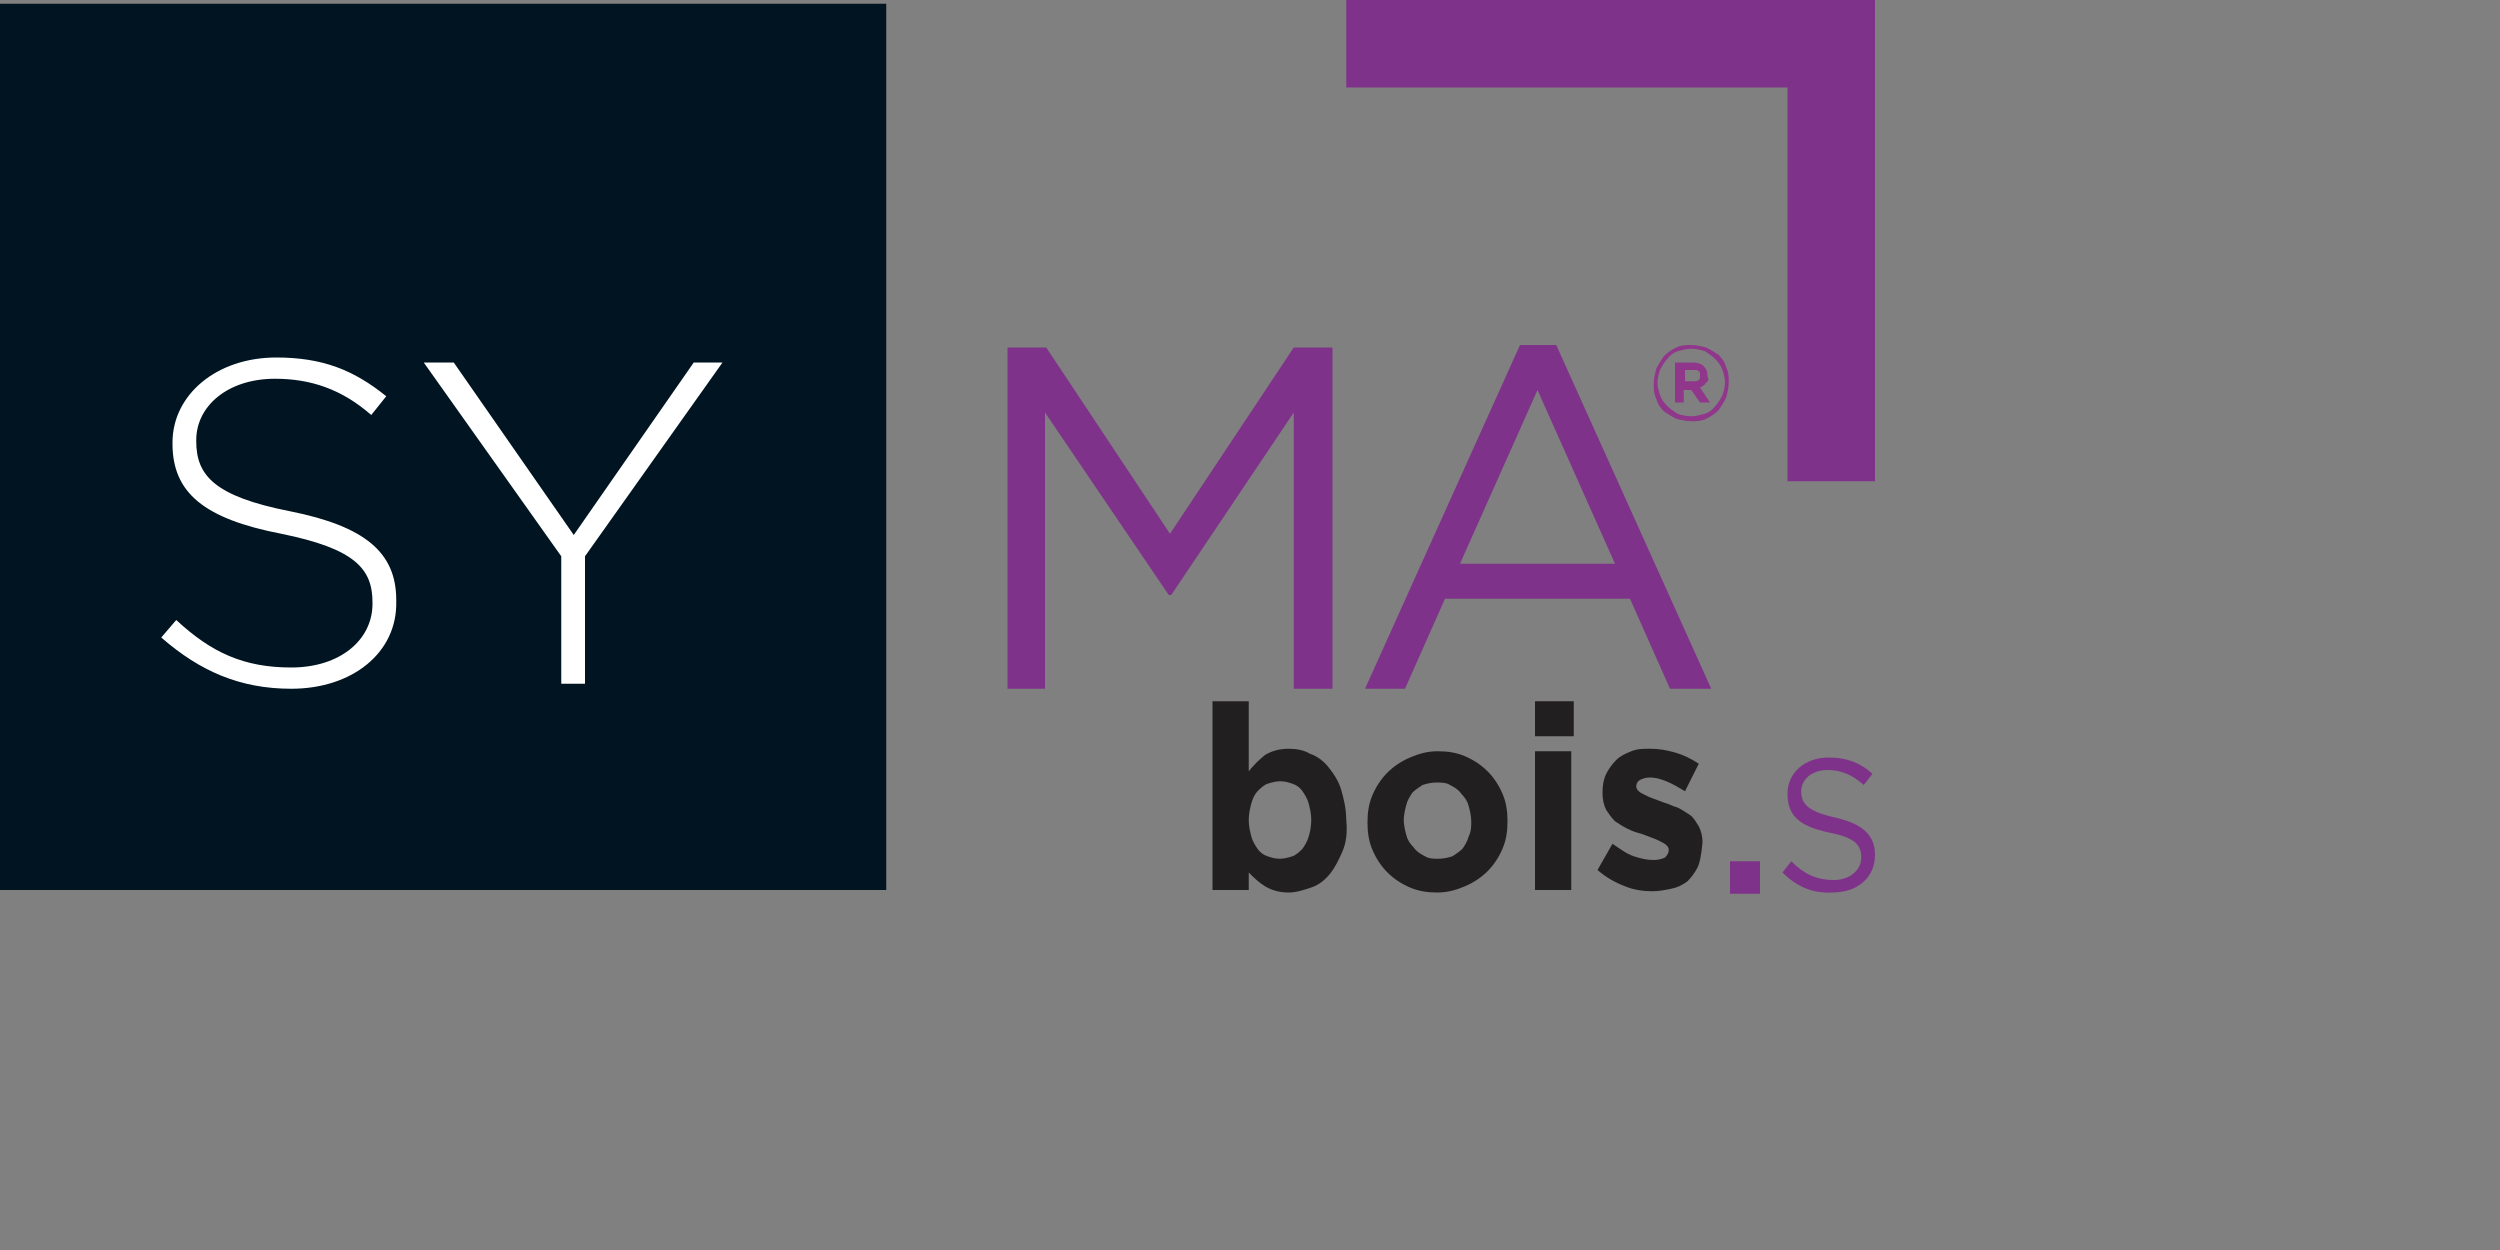
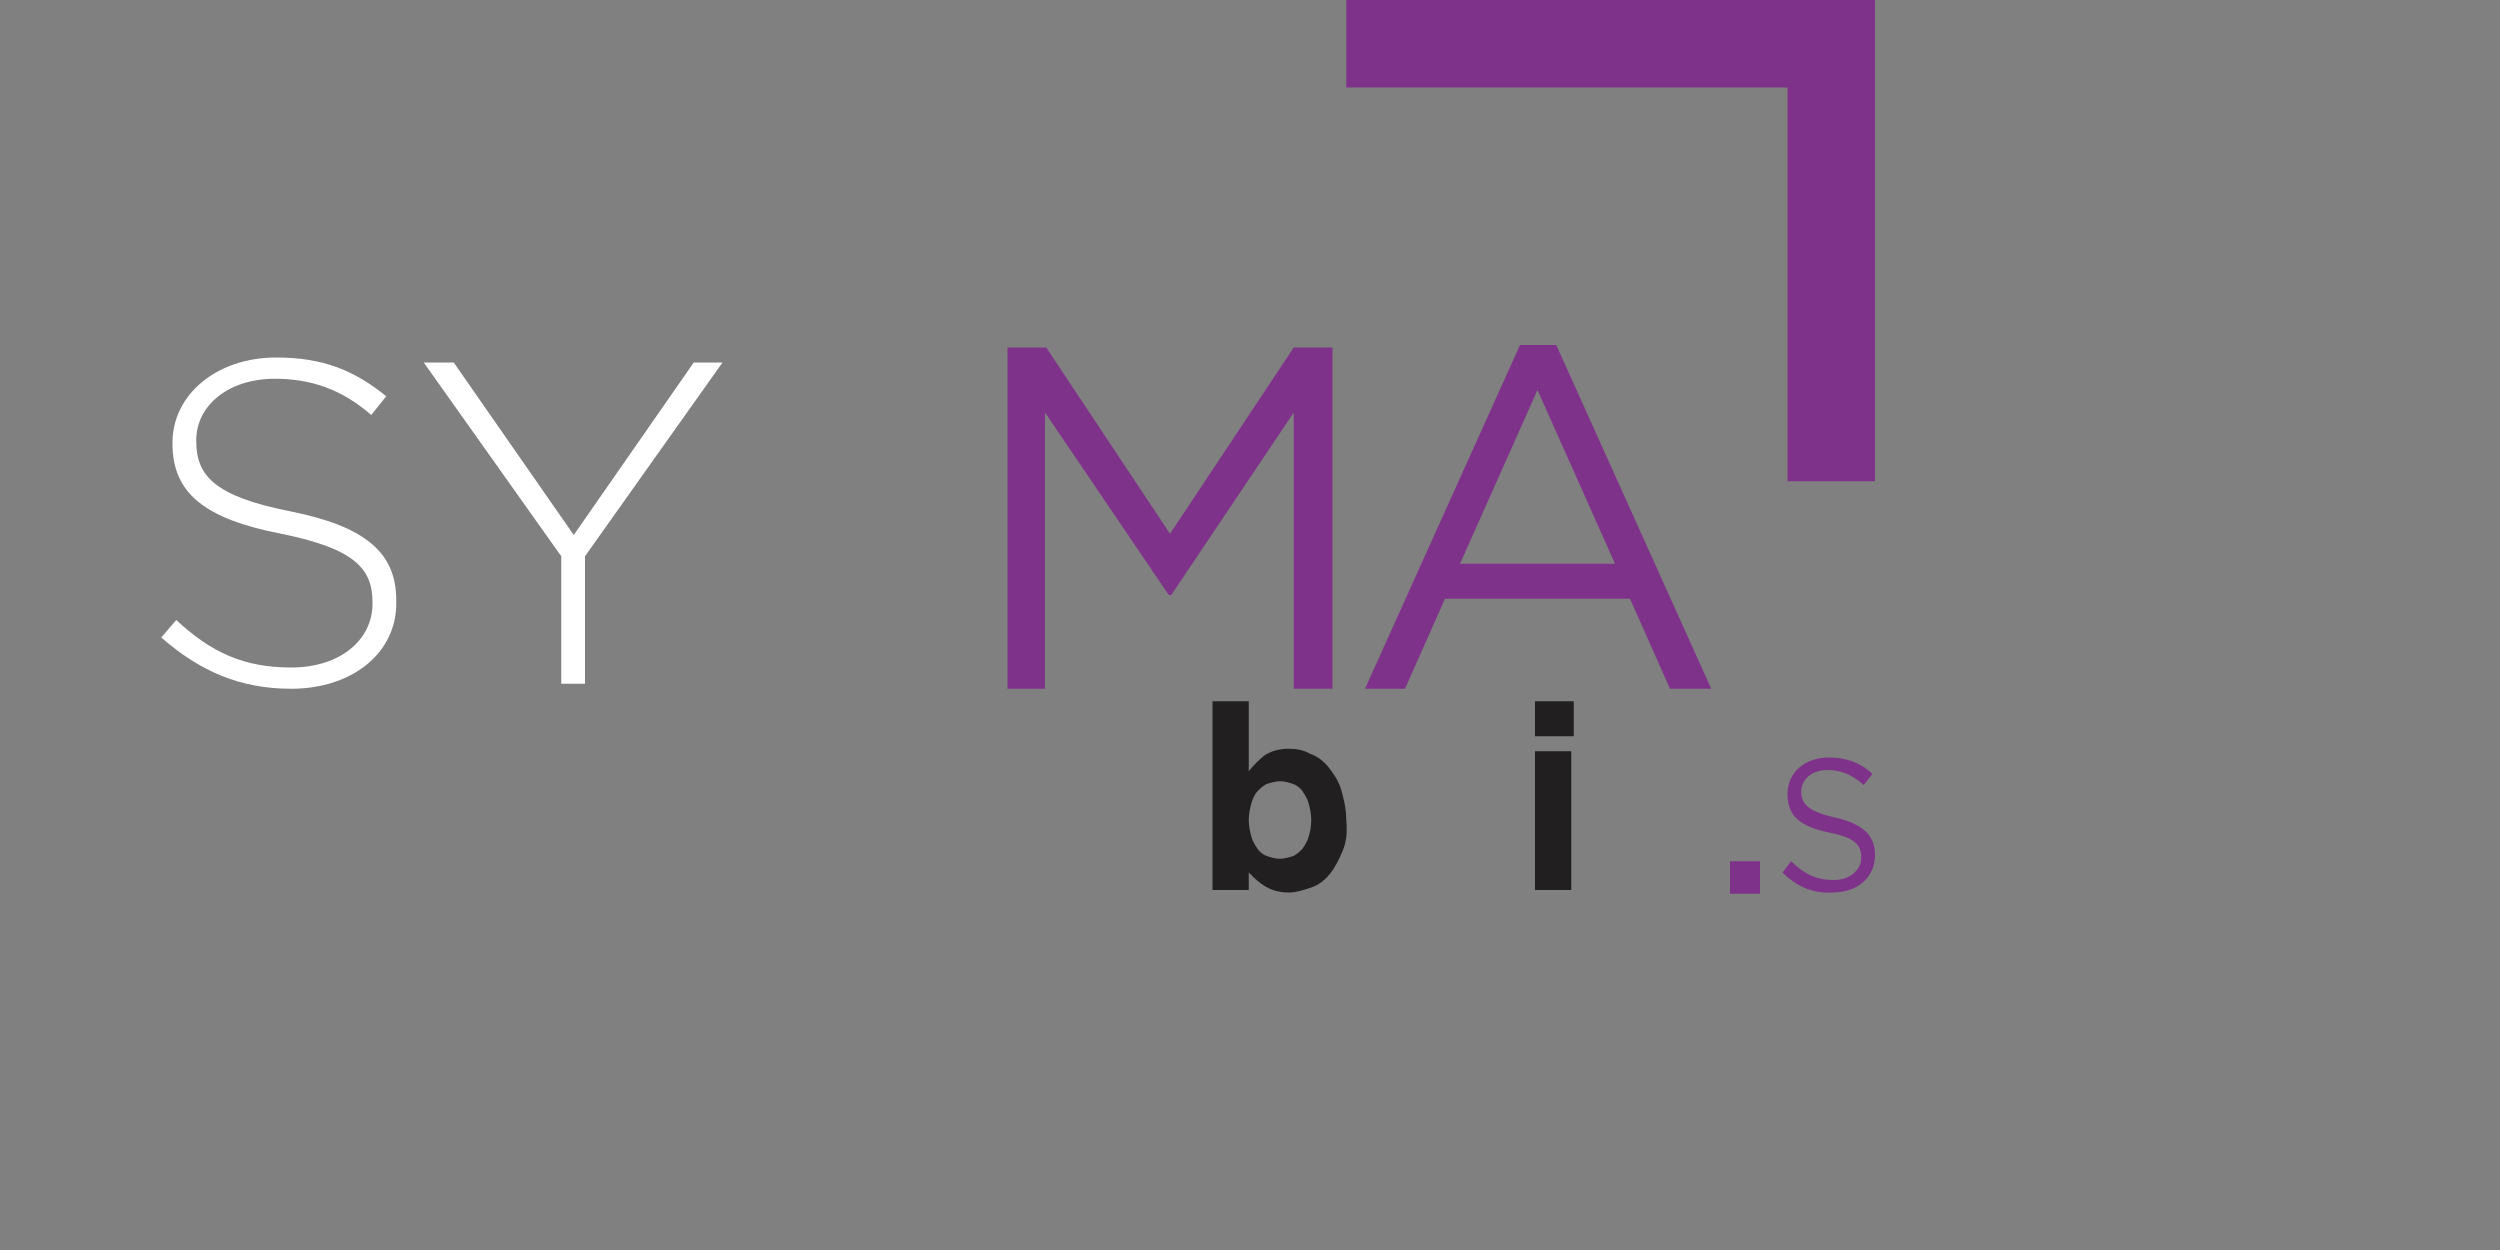
<svg xmlns="http://www.w3.org/2000/svg" version="1.1" id="Calque_2" x="0px" y="0px" viewBox="0 0 200 100" style="enable-background:new 0 0 200 100;" xml:space="preserve">
  <rect x="0" y="0" width="200" height="100" fill="#808080" stroke="none" />
  <style type="text/css">
	.st0{fill:#7F328A;}
	.st1{fill:#001521;}
	.st2{fill:#FFFFFF;}
	.st3{fill:#221F20;}
	.st4{fill:#90378C;}
</style>
  <g>
    <rect x="138.4" y="68.9" class="st0" width="2.4" height="2.6" />
    <path class="st0" d="M142.6,69.8l0.7-0.9c1,1,2,1.5,3.4,1.5c1.3,0,2.2-0.8,2.2-1.8v0c0-1-0.5-1.6-2.6-2c-2.3-0.5-3.3-1.3-3.3-3.1v0   c0-1.7,1.4-2.9,3.3-2.9c1.4,0,2.5,0.4,3.5,1.3l-0.7,0.9c-0.9-0.8-1.8-1.2-2.9-1.2c-1.3,0-2.1,0.8-2.1,1.7v0c0,1,0.5,1.6,2.7,2.1   c2.2,0.5,3.2,1.4,3.2,3v0c0,1.8-1.4,3-3.4,3C145,71.5,143.7,70.9,142.6,69.8z" />
  </g>
  <g>
    <path class="st0" d="M93.7,47.6h-0.2L83.6,33v22.1h-3V27.8h3.1l9.9,14.9l9.9-14.9h3.1v27.3h-3.1V33L93.7,47.6z" />
    <path class="st0" d="M136.9,55.1h-3.3l-3.2-7.2h-14.8l-3.2,7.2h-3.2l12.4-27.5h2.9L136.9,55.1z M123,31.2l-6.2,13.9h12.4L123,31.2z   " />
  </g>
  <g>
    <polygon class="st0" points="150,38.5 143,38.5 143,7 107.7,7 107.7,0 150,0  " />
  </g>
  <g>
-     <rect y="0.3" class="st1" width="70.9" height="70.9" />
    <g>
      <path class="st2" d="M23.3,55.1c-4.1,0-7.3-1.4-10.4-4.1l1.2-1.4c2.8,2.6,5.4,3.8,9.2,3.8c3.9,0,6.5-2.2,6.5-5.1v-0.1    c0-2.7-1.4-4.3-7.3-5.5c-6.2-1.2-8.7-3.3-8.7-7.2v-0.1c0-3.8,3.5-6.8,8.3-6.8c3.7,0,6.2,1,8.8,3.1l-1.2,1.5    c-2.4-2.1-4.9-2.9-7.7-2.9c-3.8,0-6.3,2.2-6.3,4.9v0.1c0,2.7,1.4,4.4,7.5,5.6c6,1.2,8.5,3.3,8.5,7.1v0.1    C31.8,52.2,28.2,55.1,23.3,55.1z" />
    </g>
    <g>
      <path class="st2" d="M46.8,44.5v10.2h-1.9V44.5L33.9,29h2.4l9.6,13.8L55.5,29h2.3L46.8,44.5z" />
    </g>
  </g>
  <g>
    <path class="st3" d="M107.4,68.1c-0.3,0.7-0.6,1.3-1,1.8c-0.4,0.5-0.9,0.9-1.5,1.1c-0.6,0.2-1.2,0.4-1.8,0.4   c-0.8,0-1.4-0.2-1.9-0.5s-0.9-0.7-1.3-1.1v1.4H97V56.1h2.9v5.6c0.4-0.5,0.8-0.9,1.3-1.3c0.5-0.3,1.1-0.5,1.9-0.5   c0.6,0,1.2,0.1,1.7,0.4c0.6,0.2,1.1,0.6,1.5,1.1c0.4,0.5,0.8,1.1,1,1.8s0.4,1.5,0.4,2.4v0C107.8,66.6,107.7,67.4,107.4,68.1z    M104.9,65.6c0-0.5-0.1-0.9-0.2-1.3c-0.1-0.4-0.3-0.7-0.5-1c-0.2-0.3-0.5-0.5-0.8-0.6c-0.3-0.1-0.6-0.2-1-0.2c-0.3,0-0.7,0.1-1,0.2   c-0.3,0.1-0.6,0.4-0.8,0.6s-0.4,0.6-0.5,1c-0.1,0.4-0.2,0.8-0.2,1.3v0c0,0.5,0.1,0.9,0.2,1.3c0.1,0.4,0.3,0.7,0.5,1   c0.2,0.3,0.5,0.5,0.8,0.6c0.3,0.1,0.6,0.2,1,0.2c0.3,0,0.7-0.1,1-0.2c0.3-0.1,0.6-0.4,0.8-0.6c0.2-0.3,0.4-0.6,0.5-1   C104.8,66.6,104.9,66.1,104.9,65.6L104.9,65.6z" />
-     <path class="st3" d="M120.2,67.9c-0.3,0.7-0.7,1.3-1.2,1.8c-0.5,0.5-1.1,0.9-1.8,1.2c-0.7,0.3-1.4,0.5-2.2,0.5   c-0.8,0-1.5-0.1-2.2-0.4c-0.7-0.3-1.3-0.7-1.8-1.2c-0.5-0.5-0.9-1.1-1.2-1.8c-0.3-0.7-0.4-1.4-0.4-2.2v0c0-0.8,0.1-1.5,0.4-2.2   c0.3-0.7,0.7-1.3,1.2-1.8c0.5-0.5,1.1-0.9,1.8-1.2s1.4-0.5,2.2-0.5c0.8,0,1.5,0.1,2.2,0.4c0.7,0.3,1.3,0.7,1.8,1.2   c0.5,0.5,0.9,1.1,1.2,1.8c0.3,0.7,0.4,1.4,0.4,2.2v0C120.6,66.5,120.5,67.2,120.2,67.9z M117.7,65.7c0-0.4-0.1-0.8-0.2-1.2   c-0.1-0.4-0.3-0.7-0.6-1c-0.2-0.3-0.5-0.5-0.9-0.7c-0.3-0.2-0.7-0.2-1.1-0.2c-0.4,0-0.8,0.1-1.1,0.2c-0.3,0.2-0.6,0.4-0.8,0.6   c-0.2,0.3-0.4,0.6-0.5,1c-0.1,0.4-0.2,0.8-0.2,1.2v0c0,0.4,0.1,0.8,0.2,1.2c0.1,0.4,0.3,0.7,0.6,1c0.2,0.3,0.5,0.5,0.9,0.7   c0.3,0.2,0.7,0.2,1.1,0.2c0.4,0,0.8-0.1,1.1-0.2c0.3-0.2,0.6-0.4,0.8-0.6c0.2-0.3,0.4-0.6,0.5-1C117.7,66.5,117.7,66.1,117.7,65.7   L117.7,65.7z" />
    <path class="st3" d="M122.8,58.9v-2.8h3.1v2.8H122.8z M122.8,71.2V60.1h2.9v11.1H122.8z" />
-     <path class="st3" d="M135.8,69.4c-0.2,0.4-0.5,0.8-0.8,1.1c-0.4,0.3-0.8,0.5-1.3,0.6c-0.5,0.1-1,0.2-1.5,0.2   c-0.7,0-1.5-0.1-2.2-0.4c-0.8-0.3-1.5-0.7-2.2-1.3l1.2-2.1c0.6,0.4,1.1,0.8,1.7,1s1.1,0.3,1.6,0.3c0.4,0,0.7-0.1,0.9-0.2   c0.2-0.2,0.3-0.4,0.3-0.6v0c0-0.2-0.1-0.3-0.2-0.4c-0.1-0.1-0.3-0.2-0.5-0.3c-0.2-0.1-0.4-0.2-0.7-0.3c-0.3-0.1-0.5-0.2-0.8-0.3   c-0.4-0.1-0.7-0.2-1.1-0.4c-0.4-0.2-0.7-0.4-1-0.6c-0.3-0.3-0.5-0.6-0.7-0.9c-0.2-0.4-0.3-0.8-0.3-1.4v0c0-0.6,0.1-1.1,0.3-1.5   c0.2-0.4,0.5-0.8,0.8-1.1c0.3-0.3,0.7-0.5,1.2-0.7c0.5-0.2,0.9-0.2,1.5-0.2c0.7,0,1.3,0.1,2,0.3c0.7,0.2,1.3,0.5,1.9,0.9l-1.1,2.2   c-0.5-0.3-1-0.6-1.5-0.8c-0.5-0.2-0.9-0.3-1.3-0.3c-0.4,0-0.6,0.1-0.8,0.2c-0.2,0.1-0.3,0.3-0.3,0.5v0c0,0.2,0.1,0.3,0.2,0.4   c0.1,0.1,0.3,0.2,0.5,0.3c0.2,0.1,0.4,0.2,0.7,0.3c0.3,0.1,0.5,0.2,0.8,0.3c0.4,0.1,0.7,0.3,1.1,0.4c0.4,0.2,0.7,0.4,1,0.6   c0.3,0.2,0.5,0.6,0.7,0.9c0.2,0.4,0.3,0.8,0.3,1.3v0C136.1,68.4,136,69,135.8,69.4z" />
  </g>
  <g>
    <g>
-       <path class="st4" d="M138.1,31.8c-0.2,0.4-0.4,0.7-0.6,1c-0.3,0.3-0.6,0.5-1,0.7c-0.4,0.2-0.8,0.2-1.2,0.2c-0.4,0-0.8-0.1-1.2-0.2    c-0.4-0.2-0.7-0.4-1-0.6c-0.3-0.3-0.5-0.6-0.6-1c-0.2-0.4-0.2-0.8-0.2-1.2c0-0.4,0.1-0.8,0.2-1.2c0.2-0.4,0.4-0.7,0.6-1    c0.3-0.3,0.6-0.5,1-0.7c0.4-0.2,0.8-0.2,1.2-0.2c0.4,0,0.8,0.1,1.2,0.2c0.4,0.2,0.7,0.4,1,0.6c0.3,0.3,0.5,0.6,0.6,1    c0.2,0.4,0.2,0.8,0.2,1.2C138.3,31,138.2,31.4,138.1,31.8z M137.8,29.6c-0.1-0.3-0.3-0.6-0.6-0.9c-0.2-0.2-0.5-0.4-0.8-0.6    c-0.3-0.1-0.7-0.2-1.1-0.2c-0.4,0-0.7,0.1-1.1,0.2c-0.3,0.1-0.6,0.3-0.8,0.6c-0.2,0.2-0.4,0.5-0.6,0.9c-0.1,0.3-0.2,0.7-0.2,1    c0,0.4,0.1,0.7,0.2,1c0.1,0.3,0.3,0.6,0.6,0.9c0.2,0.2,0.5,0.4,0.8,0.6c0.3,0.1,0.7,0.2,1.1,0.2c0.4,0,0.7-0.1,1.1-0.2    c0.3-0.1,0.6-0.3,0.8-0.6c0.2-0.2,0.4-0.5,0.6-0.9c0.1-0.3,0.2-0.7,0.2-1S137.9,29.9,137.8,29.6z M136.5,30.6    c-0.1,0.2-0.3,0.3-0.5,0.4l0.8,1.2H136l-0.7-1h-0.6v1H134v-3.2h1.4c0.4,0,0.7,0.1,0.9,0.3c0.2,0.2,0.3,0.4,0.3,0.8    C136.7,30.3,136.7,30.5,136.5,30.6z M135.9,29.7c-0.1-0.1-0.2-0.1-0.4-0.1h-0.7v0.9h0.7c0.2,0,0.3,0,0.4-0.1    c0.1-0.1,0.1-0.2,0.1-0.3C136,29.9,136,29.7,135.9,29.7z" />
-     </g>
+       </g>
  </g>
</svg>